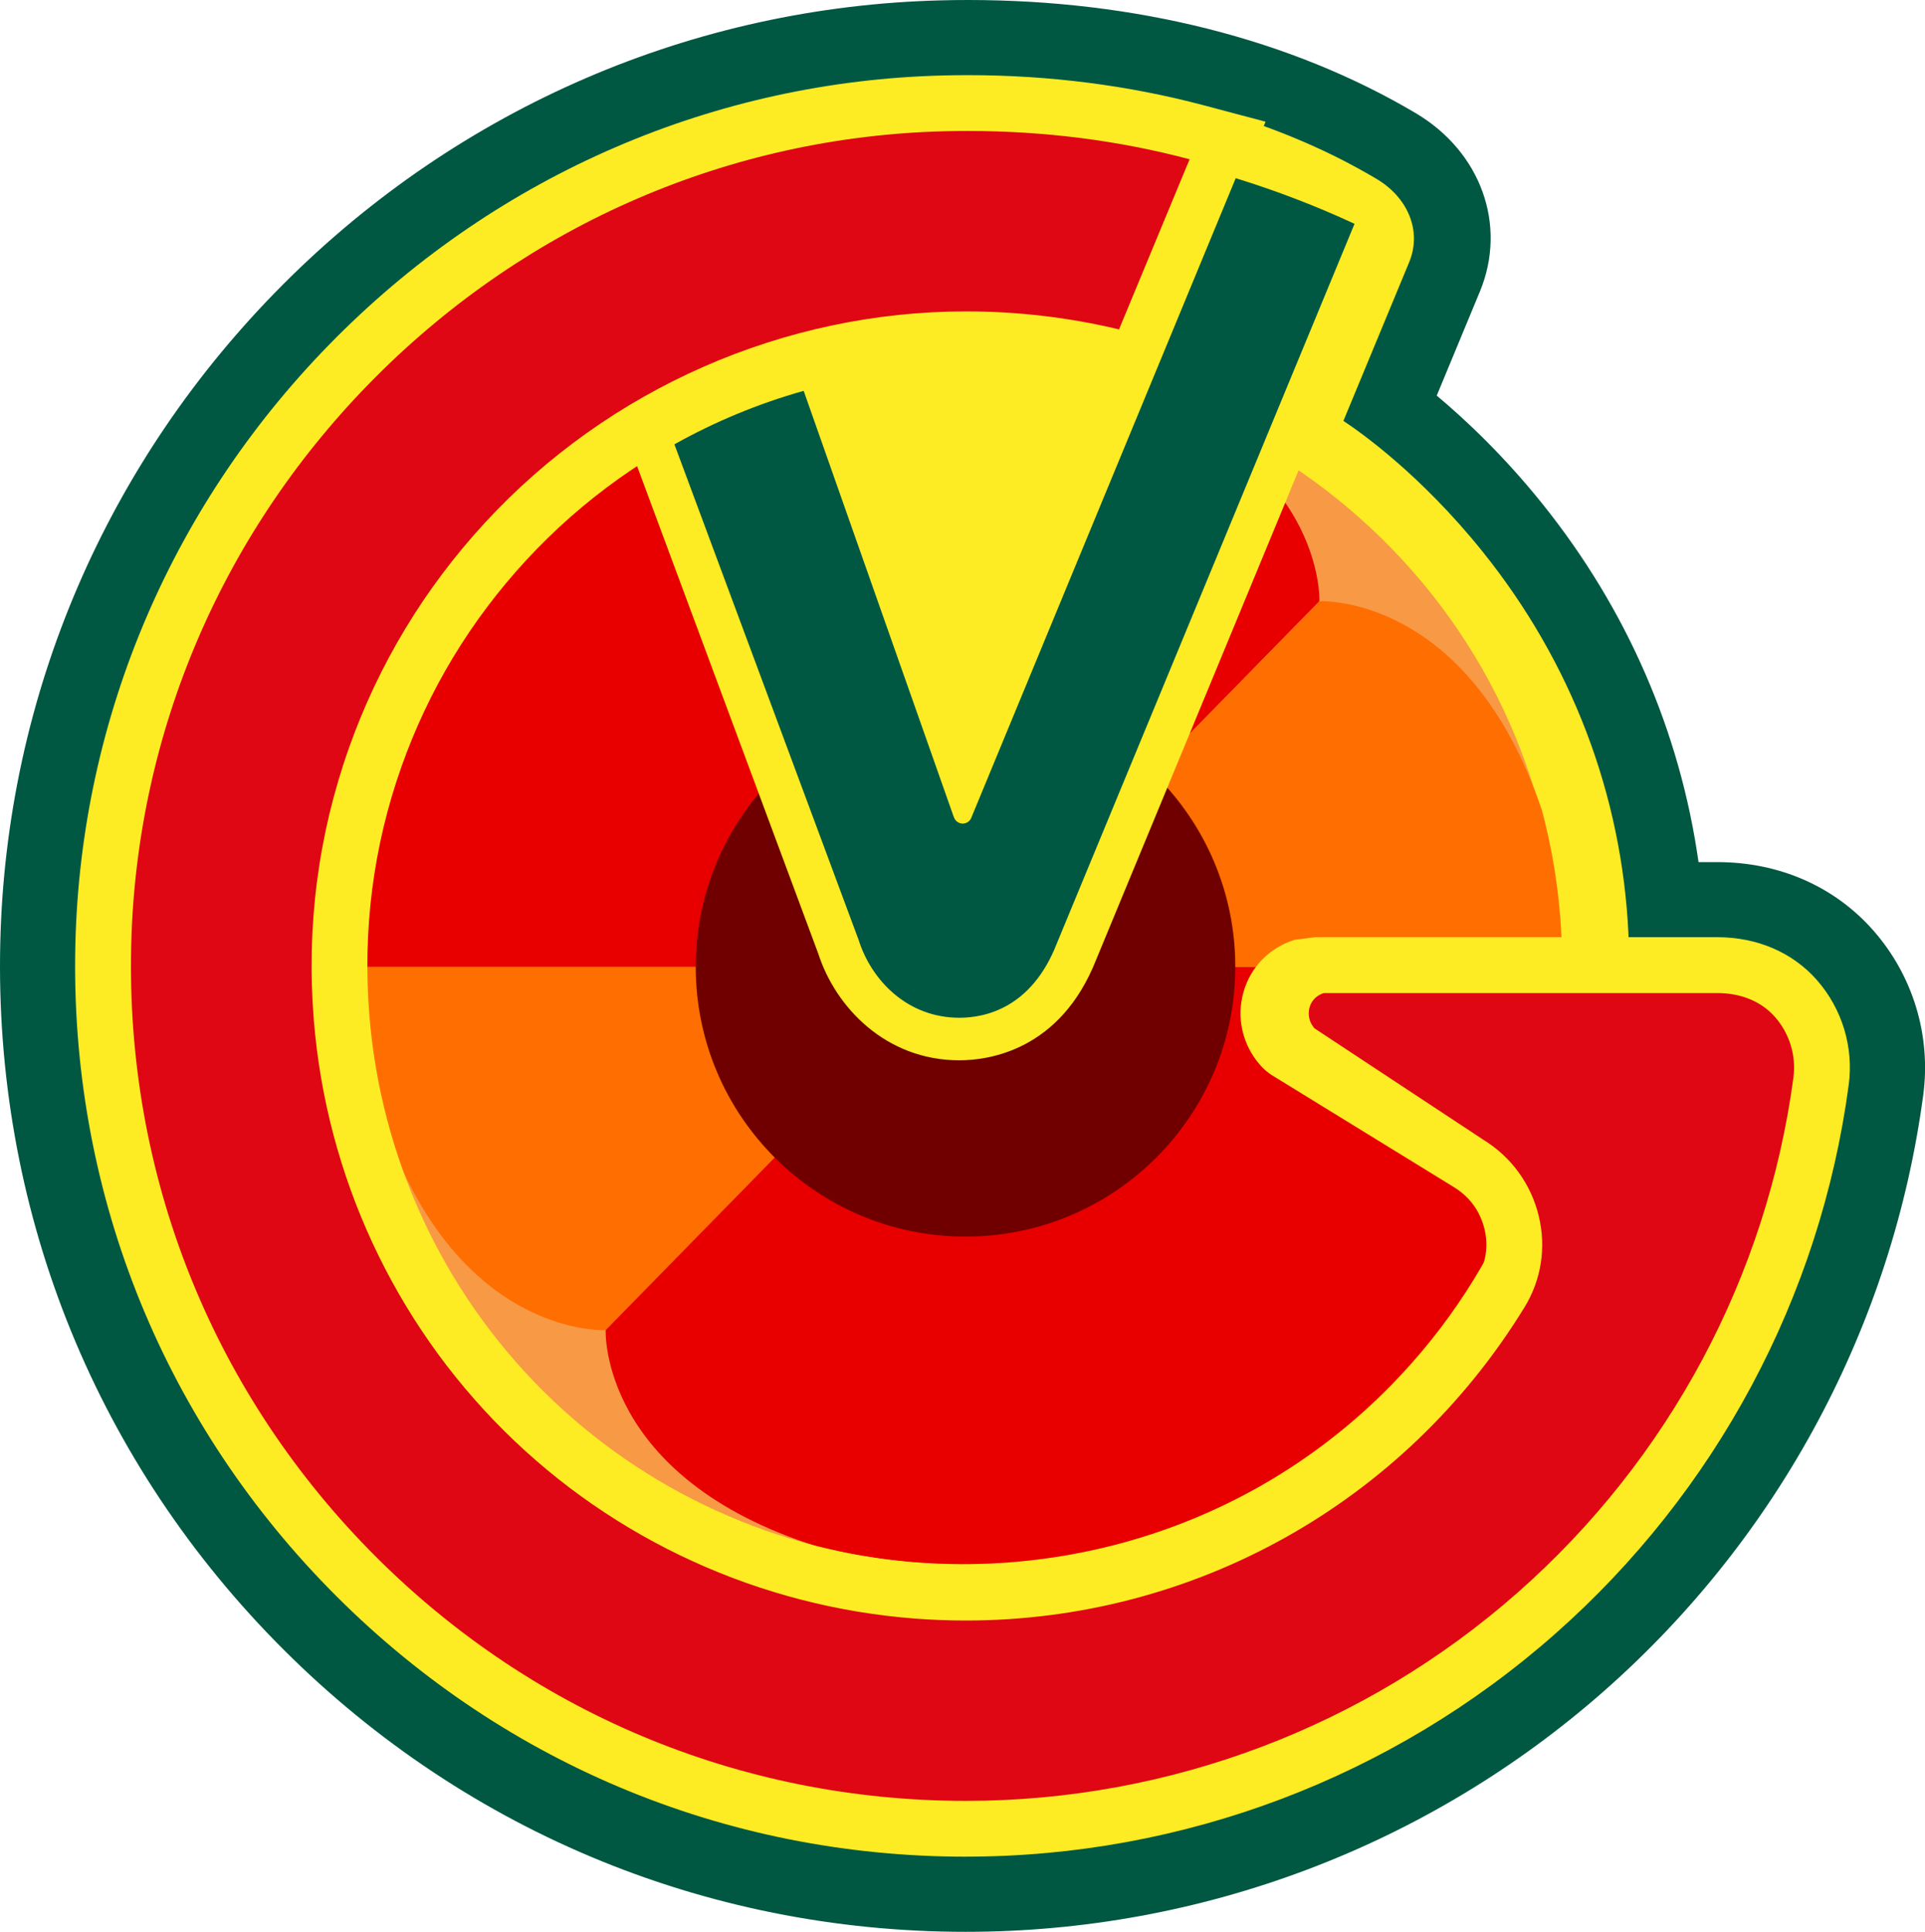
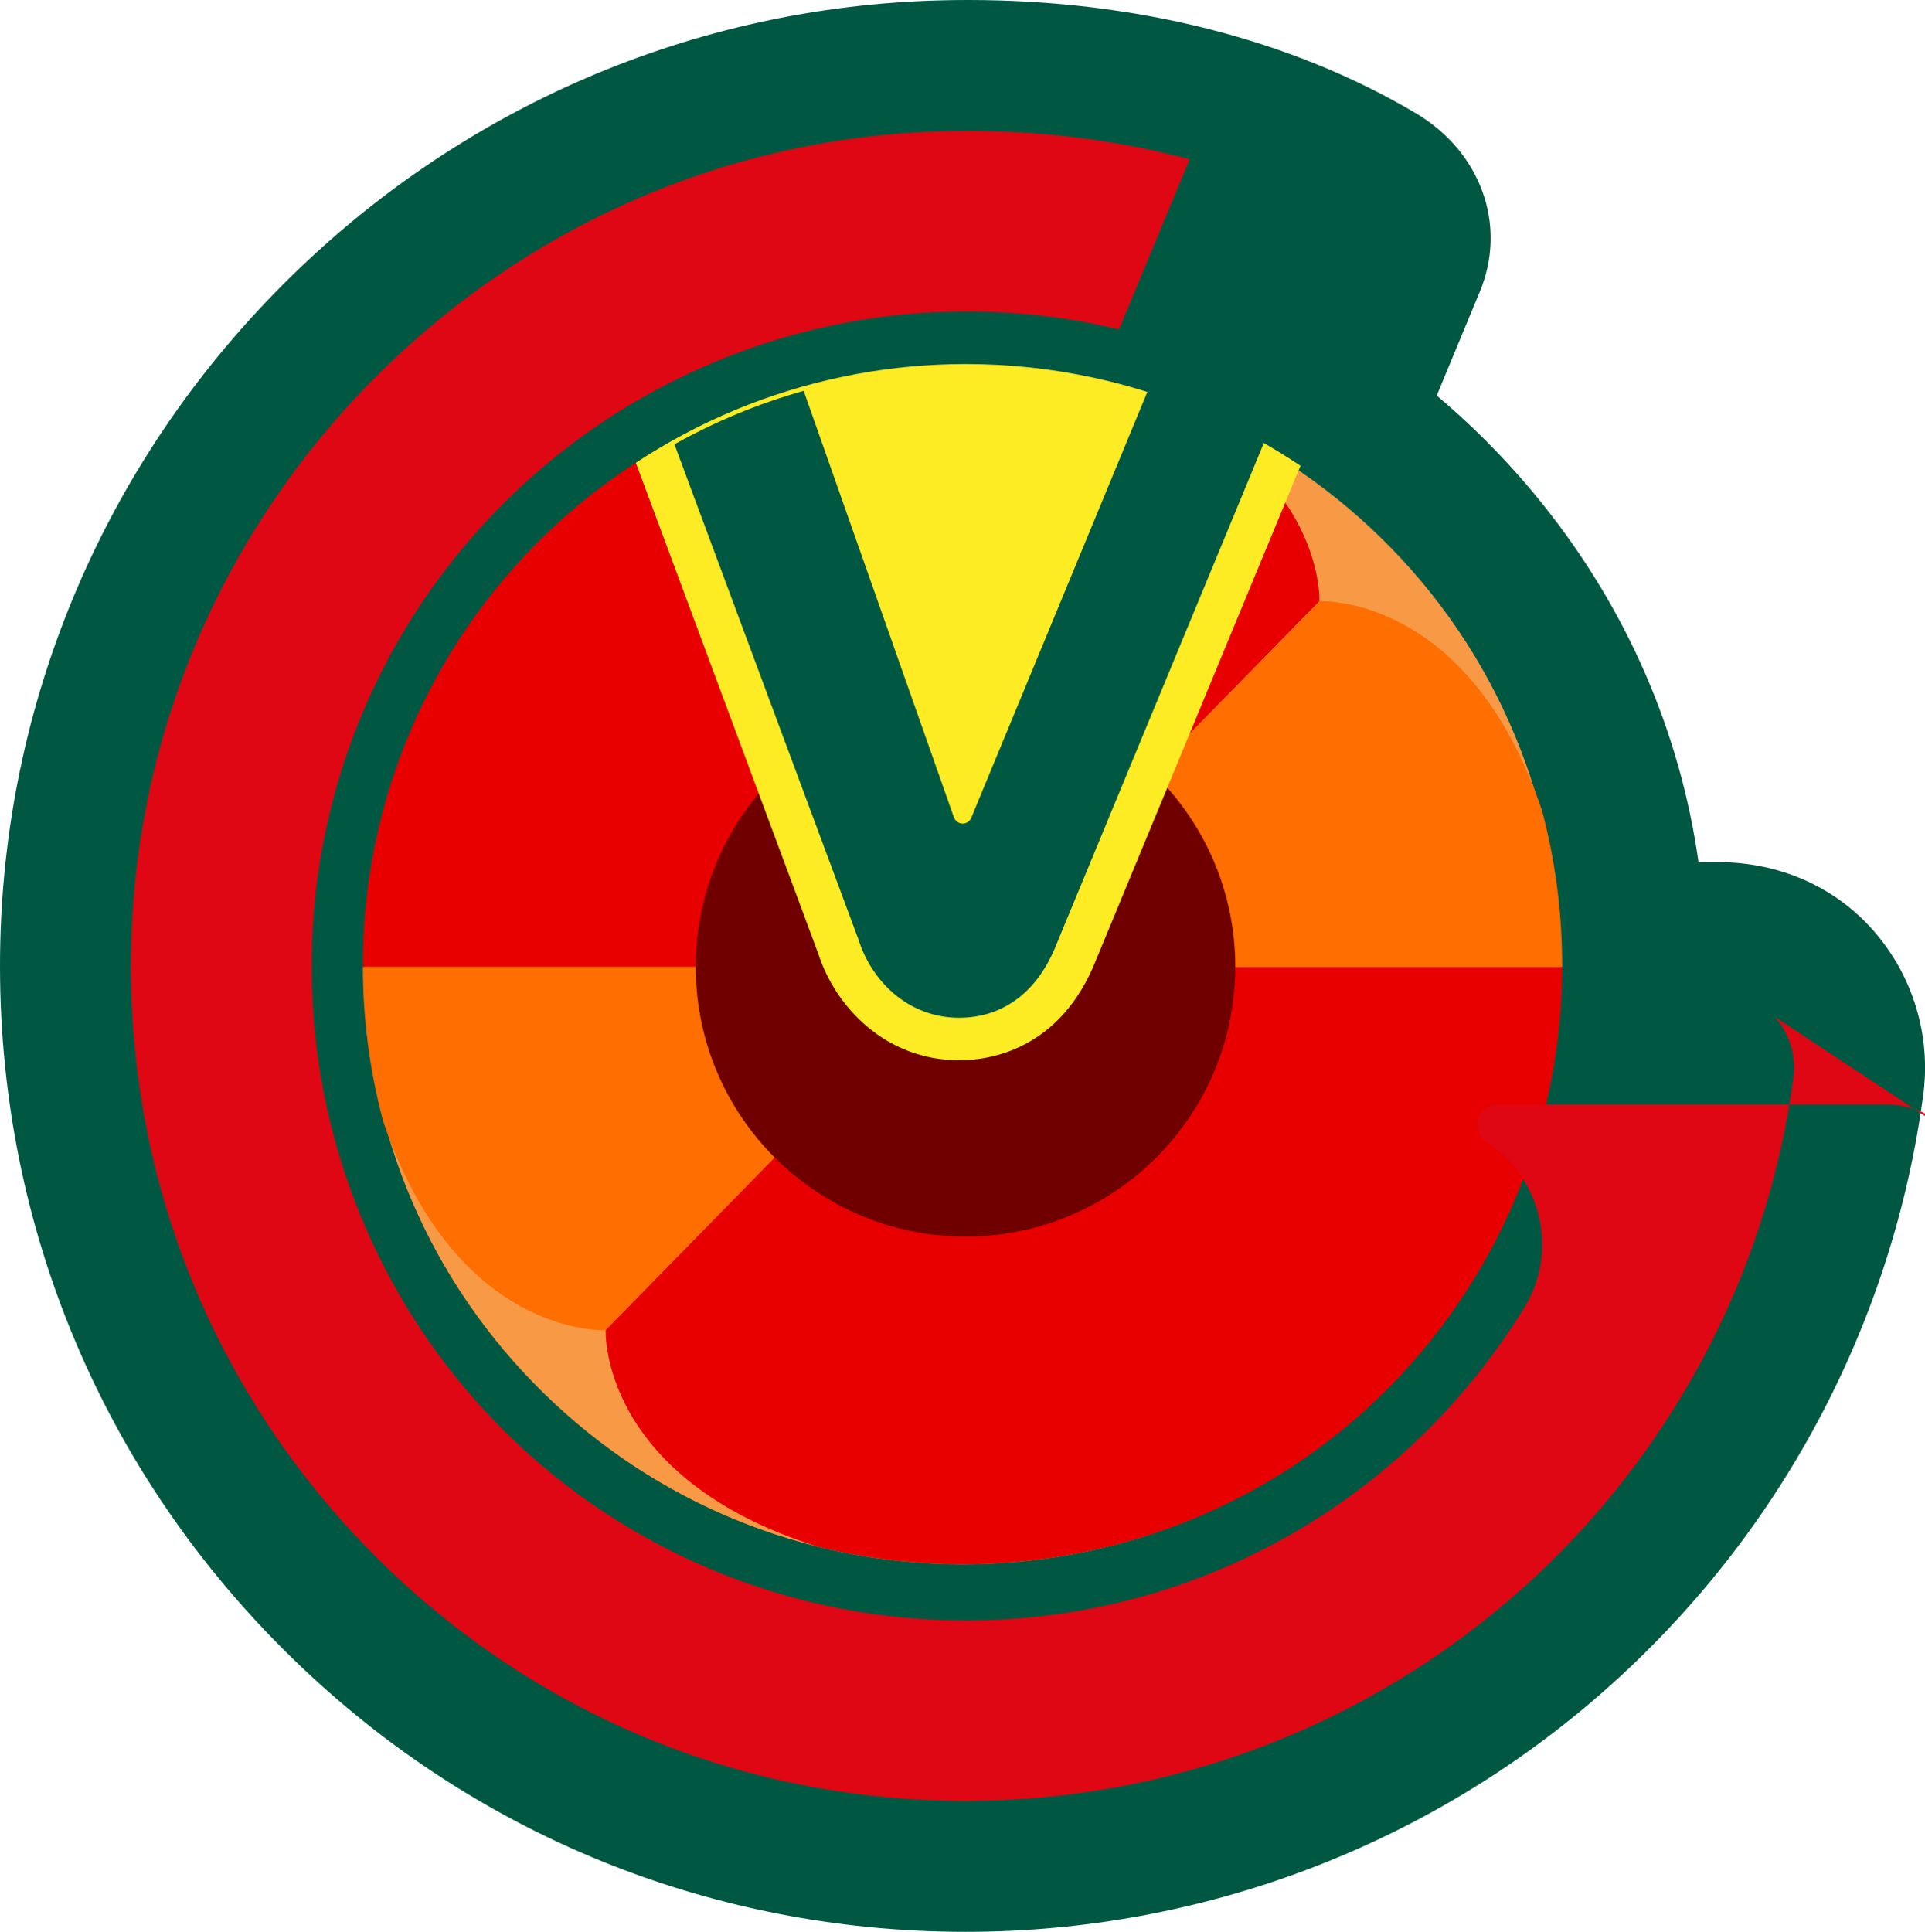
<svg xmlns="http://www.w3.org/2000/svg" width="620.99" height="623.17" viewBox="0 0 620.99 623.17">
  <defs>
    <style>.q{fill:#005842;}.r{fill:#f79945;}.s{fill:#e80000;}.t{fill:#ff6e00;}.u{fill:#fdeb24;}.v{fill:#de0713;}.w{fill:#700000;}</style>
  </defs>
  <g id="a" />
  <g id="b" />
  <g id="c" />
  <g id="d" />
  <g id="e" />
  <g id="f">
    <g id="g" />
  </g>
  <g id="h" />
  <g id="i">
    <path class="q" d="M311.58,623.17c-84.61,0-163.77-33.34-222.91-93.87C29.56,468.78-1.9,388.81,.09,304.12,1.96,224.19,34.39,148.74,91.39,91.67,148.38,34.6,223.79,2.08,303.72,.11,306.59,.04,309.42,0,312.25,0c54.18,0,104.13,12.62,144.45,36.5,21.05,12.47,29.56,36.13,20.7,57.54l-13.92,33.58c9.55,8,21.79,19.59,34.06,34.87,27.25,33.94,44.45,73.54,50.39,115.61h6.04c20.02,0,37.94,7.88,50.46,22.18,12.72,14.53,18.54,33.83,15.99,52.95-9.92,74.17-46.43,142.4-102.81,192.12-56.9,50.18-130.07,77.82-206.01,77.82Z" />
-     <path class="u" d="M585.84,316.53c-7.76-8.87-19.08-13.75-31.88-13.75h-28.63c0-.45,.03-.89,0-1.34-2.07-45.04-18.34-87.74-47.05-123.49-20.16-25.11-39.9-38.88-44.91-42.17l21.21-51.17c4.27-10.32-.64-21.04-10.47-26.87-12.42-7.36-57.67-33.05-131.87-33.05-2.63,0-5.26,.03-7.92,.1-73.56,1.82-142.98,31.77-195.48,84.33C56.35,161.67,26.49,231.14,24.77,304.7c-1.83,77.99,27.14,151.63,81.57,207.35,54.45,55.74,127.34,86.44,205.25,86.44,69.93,0,137.29-25.44,189.68-71.65,51.92-45.79,85.54-108.6,94.67-176.88,1.61-12.07-2.07-24.25-10.1-33.43Z" />
    <g>
      <path class="r" d="M310.51,118.46c50.8,0,98.76,19.58,135.06,55.12,76.06,74.48,77.34,196.95,2.87,273.01-36.62,37.39-85.61,57.98-137.95,57.98-50.8,0-98.76-19.58-135.06-55.12-36.84-36.08-57.44-84.35-57.98-135.91-.54-51.56,19.04-100.25,55.11-137.1,36.62-37.39,85.61-57.98,137.95-57.98Z" />
      <g>
        <path class="t" d="M117.05,311.88c.03,16.76,2.2,33.51,6.56,49.8h0c23.71,70.05,71.77,67.38,71.77,67.38l114.76-117.18H117.05Z" />
        <path class="s" d="M310.14,311.88l115.48-117.92h0s2.15-47.61-68.39-69.85h0c-64.22-15.74-135.37,1.37-184.98,52.04-36.96,37.75-55.31,86.77-55.21,135.73h193.09Z" />
        <path class="s" d="M195.39,429.06h0s-2.16,47.61,68.38,69.85h0c64.22,15.74,135.36-1.37,184.98-52.04,36.77-37.56,55.1-86.28,55.19-135h-193.79l-114.75,117.18Z" />
        <path class="t" d="M503.94,311.88c.03-17.01-2.12-34.01-6.54-50.54h0c-23.71-70.05-71.76-67.38-71.77-67.38l-115.48,117.92h193.79Z" />
-         <rect class="s" x="252.76" y="288.46" width="0" height="164.01" />
        <rect class="s" x="367.88" y="170.39" height="165.05" />
      </g>
      <circle class="w" cx="311.47" cy="311.88" r="87.03" />
    </g>
    <g>
-       <path class="u" d="M311.58,598.93c-78.03,0-151.04-30.75-205.57-86.57-54.52-55.81-83.53-129.56-81.7-207.67,1.73-73.68,31.64-143.25,84.22-195.89C161.11,56.15,230.64,26.16,304.32,24.34c2.66-.07,5.32-.1,7.93-.1,26.18,0,51.79,3.28,76.12,9.74l19.89,5.28-36.55,88.08-14.94-3.58c-14.71-3.53-29.88-5.32-45.1-5.32-53.72,0-105.49,22.74-142.02,62.38-17.88,19.41-31.39,41.78-40.14,66.49-9.12,25.75-12.59,52.83-10.33,80.46,3.74,45.78,23.67,88.75,56.1,120.99,32.43,32.24,75.51,51.92,121.32,55.41,4.97,.38,10.01,.57,14.98,.57,67.73,0,129.37-34.58,164.88-92.49,3.82-6.23,4.1-14.01,.47-20.98-1.8-3.46-4.6-6.3-7.93-8.34l-.15-.09-58.69-36.09c-1.33-.88-2.54-1.93-3.59-3.12h0c-5.78-6.55-7.8-15.42-5.4-23.71,2.33-8.05,8.31-14.15,16.4-16.74l6.68-.86h129.71c12.93,0,24.38,4.94,32.22,13.9,8.11,9.27,11.83,21.58,10.2,33.78-9.14,68.38-42.82,131.3-94.82,177.16-52.47,46.27-119.94,71.76-189.98,71.76Z" />
-       <path class="v" d="M572.63,328.09c4.7,5.37,6.85,12.49,5.91,19.54-8.57,64.08-40.13,123.05-88.88,166.04-49.18,43.37-112.42,67.26-178.07,67.26-73.14,0-141.57-28.82-192.69-81.15-51.1-52.31-78.3-121.45-76.58-194.67,1.62-69.03,29.66-134.24,78.96-183.59,49.29-49.36,114.46-77.48,183.49-79.18,2.5-.06,5-.09,7.49-.09,24.74,0,48.66,3.07,71.5,9.13l-22.77,54.88c-15.99-3.83-32.52-5.81-49.3-5.81-58.74,0-115.33,24.85-155.26,68.18-19.54,21.21-34.3,45.66-43.87,72.68-9.97,28.16-13.77,57.75-11.31,87.94,4.09,50.05,25.88,97.03,61.35,132.29,35.46,35.26,82.57,56.77,132.64,60.59,5.48,.42,10.92,.62,16.35,.62,73.39,0,141.38-37.74,180.22-101.08,5.4-8.81,7.03-19.25,4.58-29.4-2.49-10.31-8.83-19.04-17.86-24.6l-54.46-35.93c-2.47-2.8-1.9-5.8-1.61-6.81,.65-2.26,2.31-3.86,4.59-4.59h126.9c7.15,0,13.96,2.37,18.67,7.75Z" />
+       <path class="v" d="M572.63,328.09c4.7,5.37,6.85,12.49,5.91,19.54-8.57,64.08-40.13,123.05-88.88,166.04-49.18,43.37-112.42,67.26-178.07,67.26-73.14,0-141.57-28.82-192.69-81.15-51.1-52.31-78.3-121.45-76.58-194.67,1.62-69.03,29.66-134.24,78.96-183.59,49.29-49.36,114.46-77.48,183.49-79.18,2.5-.06,5-.09,7.49-.09,24.74,0,48.66,3.07,71.5,9.13l-22.77,54.88c-15.99-3.83-32.52-5.81-49.3-5.81-58.74,0-115.33,24.85-155.26,68.18-19.54,21.21-34.3,45.66-43.87,72.68-9.97,28.16-13.77,57.75-11.31,87.94,4.09,50.05,25.88,97.03,61.35,132.29,35.46,35.26,82.57,56.77,132.64,60.59,5.48,.42,10.92,.62,16.35,.62,73.39,0,141.38-37.74,180.22-101.08,5.4-8.81,7.03-19.25,4.58-29.4-2.49-10.31-8.83-19.04-17.86-24.6c-2.47-2.8-1.9-5.8-1.61-6.81,.65-2.26,2.31-3.86,4.59-4.59h126.9c7.15,0,13.96,2.37,18.67,7.75Z" />
      <path class="u" d="M356.78,122.76c-1.25-.3-2.51-.6-3.77-.87-13.35-2.91-27.21-4.45-41.43-4.45-12.16,0-24.06,1.13-35.6,3.27-1.27,.23-2.52,.49-3.78,.75-24.34,5.02-47.01,14.61-67.09,27.82l58.9,158.46c5.54,17.13,21.69,34.29,45.49,34.29,9.44,0,32.62-3.17,44.15-32.55l65.88-159.23c-18.84-12.65-40.02-22.08-62.75-27.51Z" />
      <path class="q" d="M398.63,57.49l-85.32,206.36-.08,.2h0c-.5,.96-1.5,1.62-2.66,1.62-1.15,0-2.15-.65-2.65-1.6-.12-.24-.25-.54-.34-.8l-48.32-137.19c-14.69,4.13-28.66,9.96-41.7,17.25l59.45,159.94c3.97,12.61,15.41,25.04,32.5,25.04,8.26,0,23.28-3.12,31.4-23.94l96.05-232.17c-12.28-5.71-25.07-10.62-38.33-14.72Z" />
    </g>
  </g>
  <g id="j" />
  <g id="k" />
  <g id="l" />
  <g id="m" />
  <g id="n" />
  <g id="o" />
  <g id="p" />
</svg>